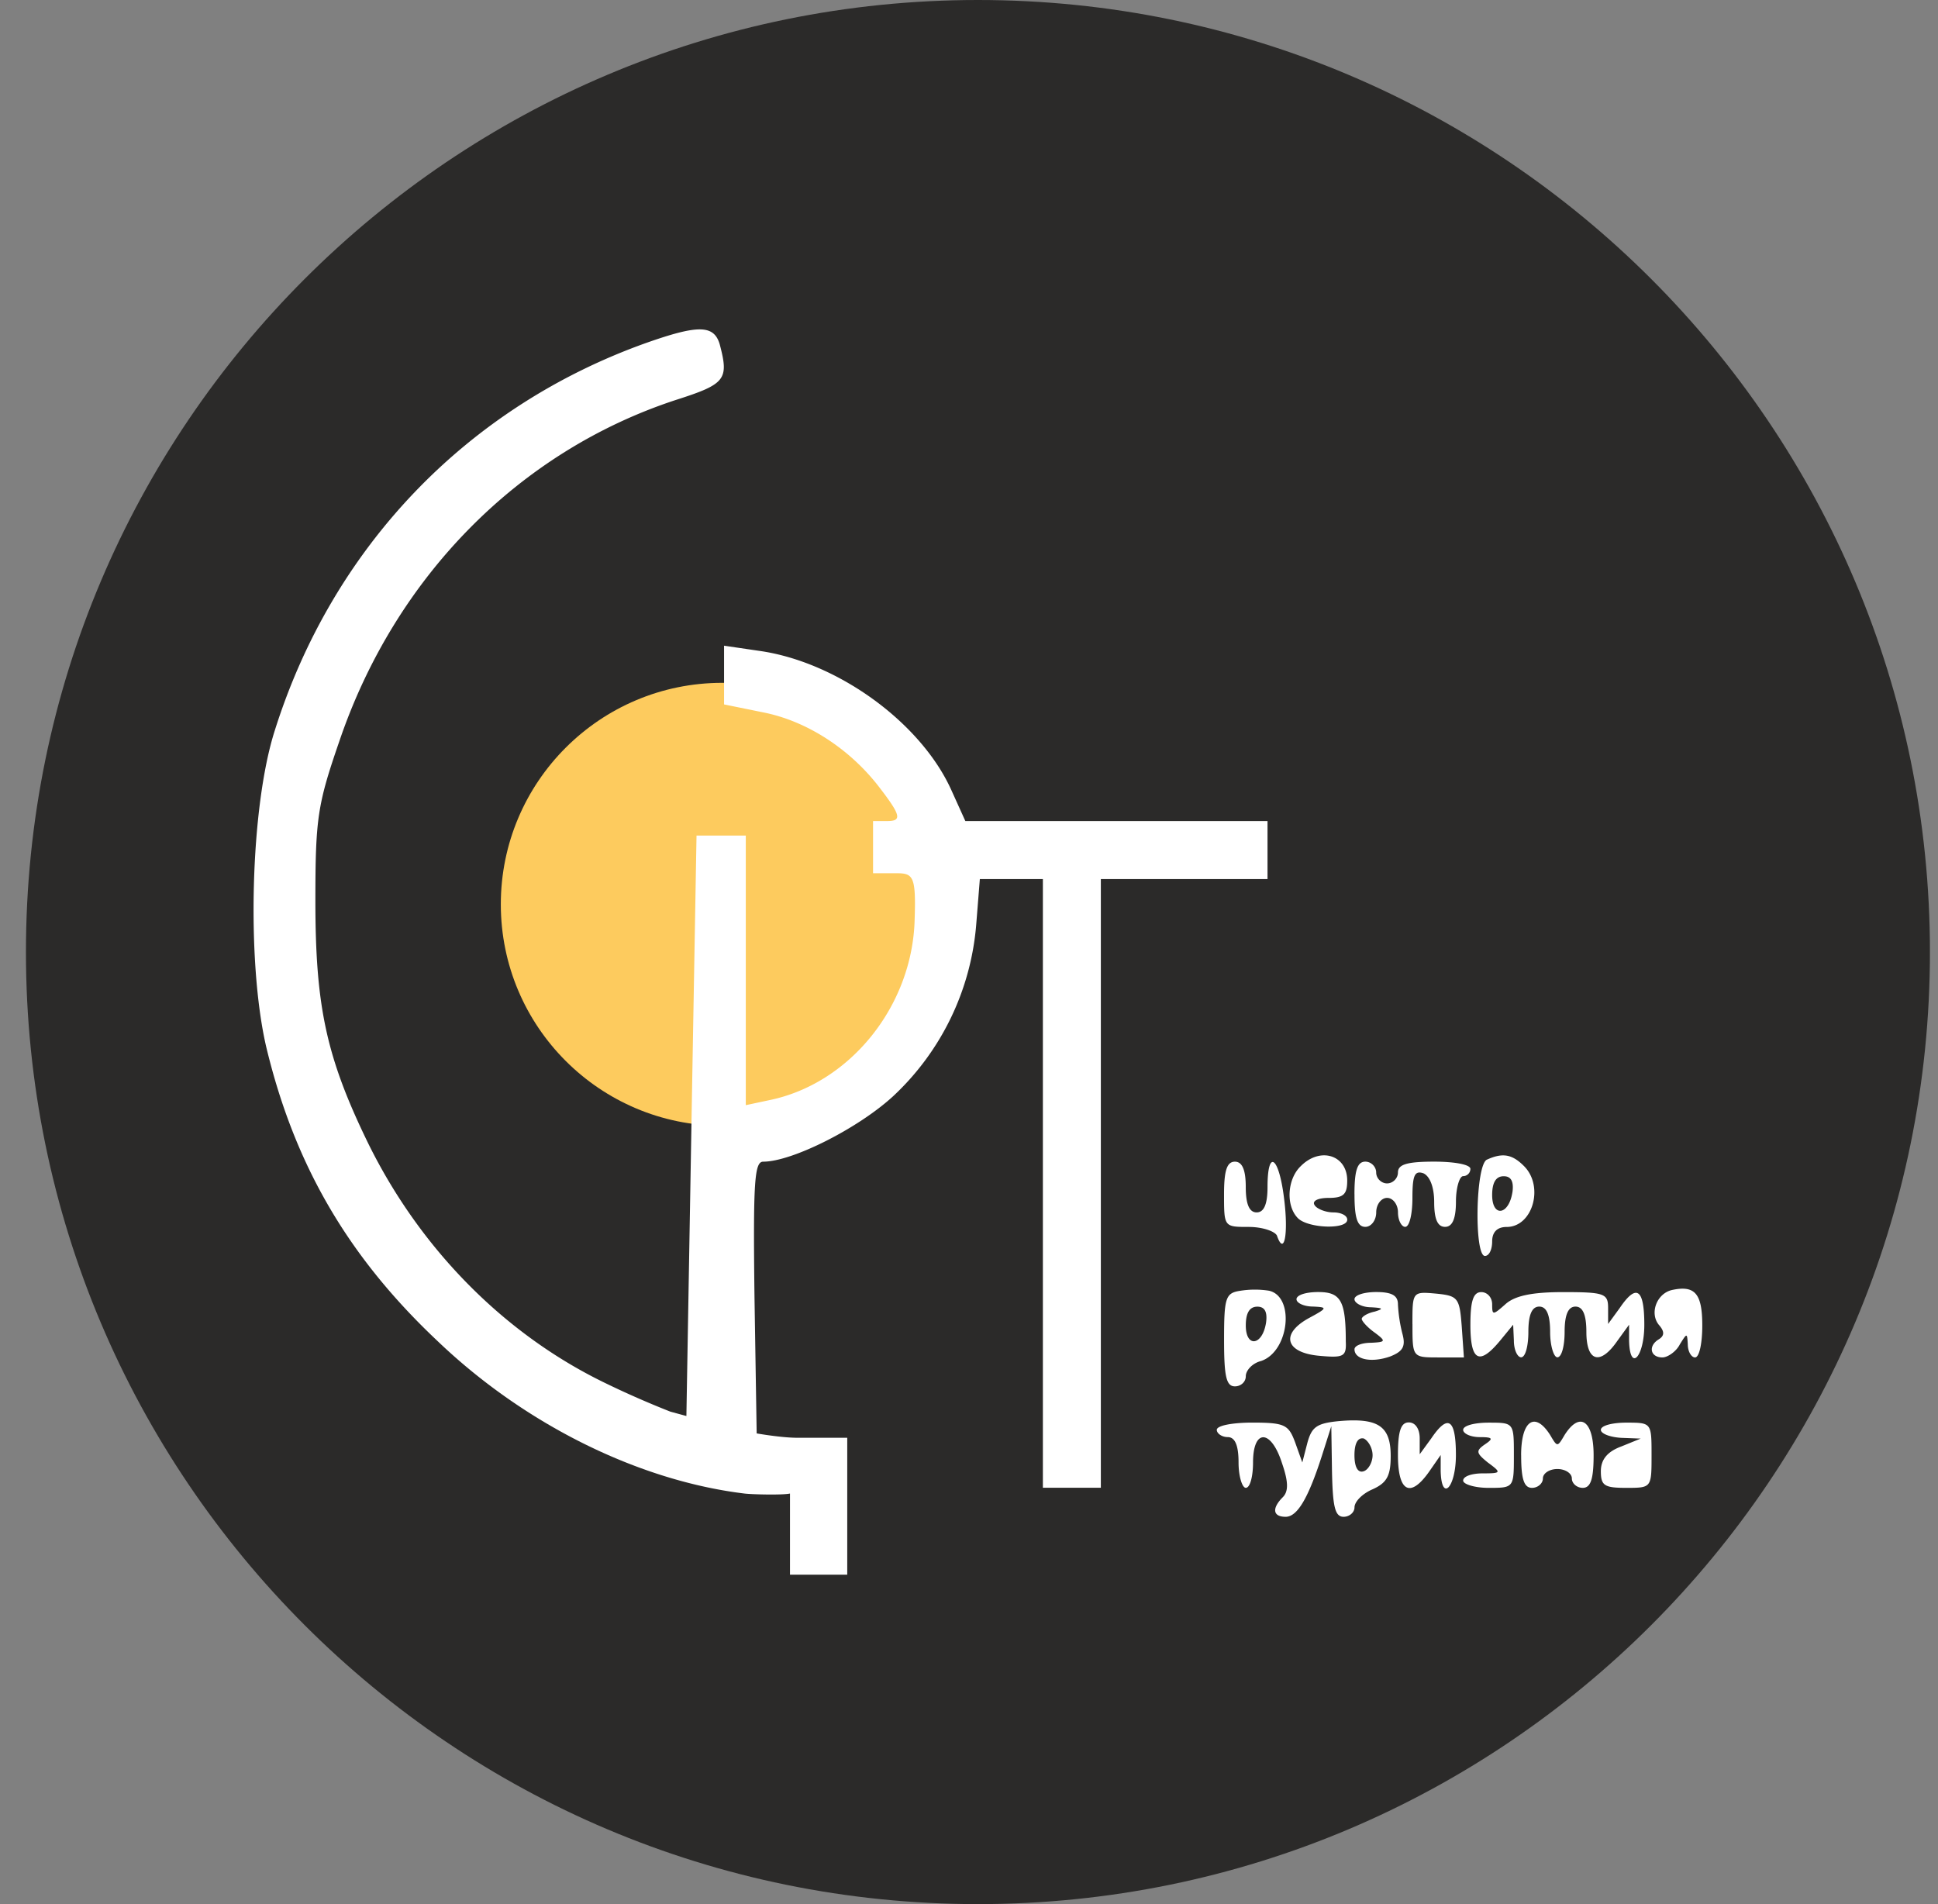
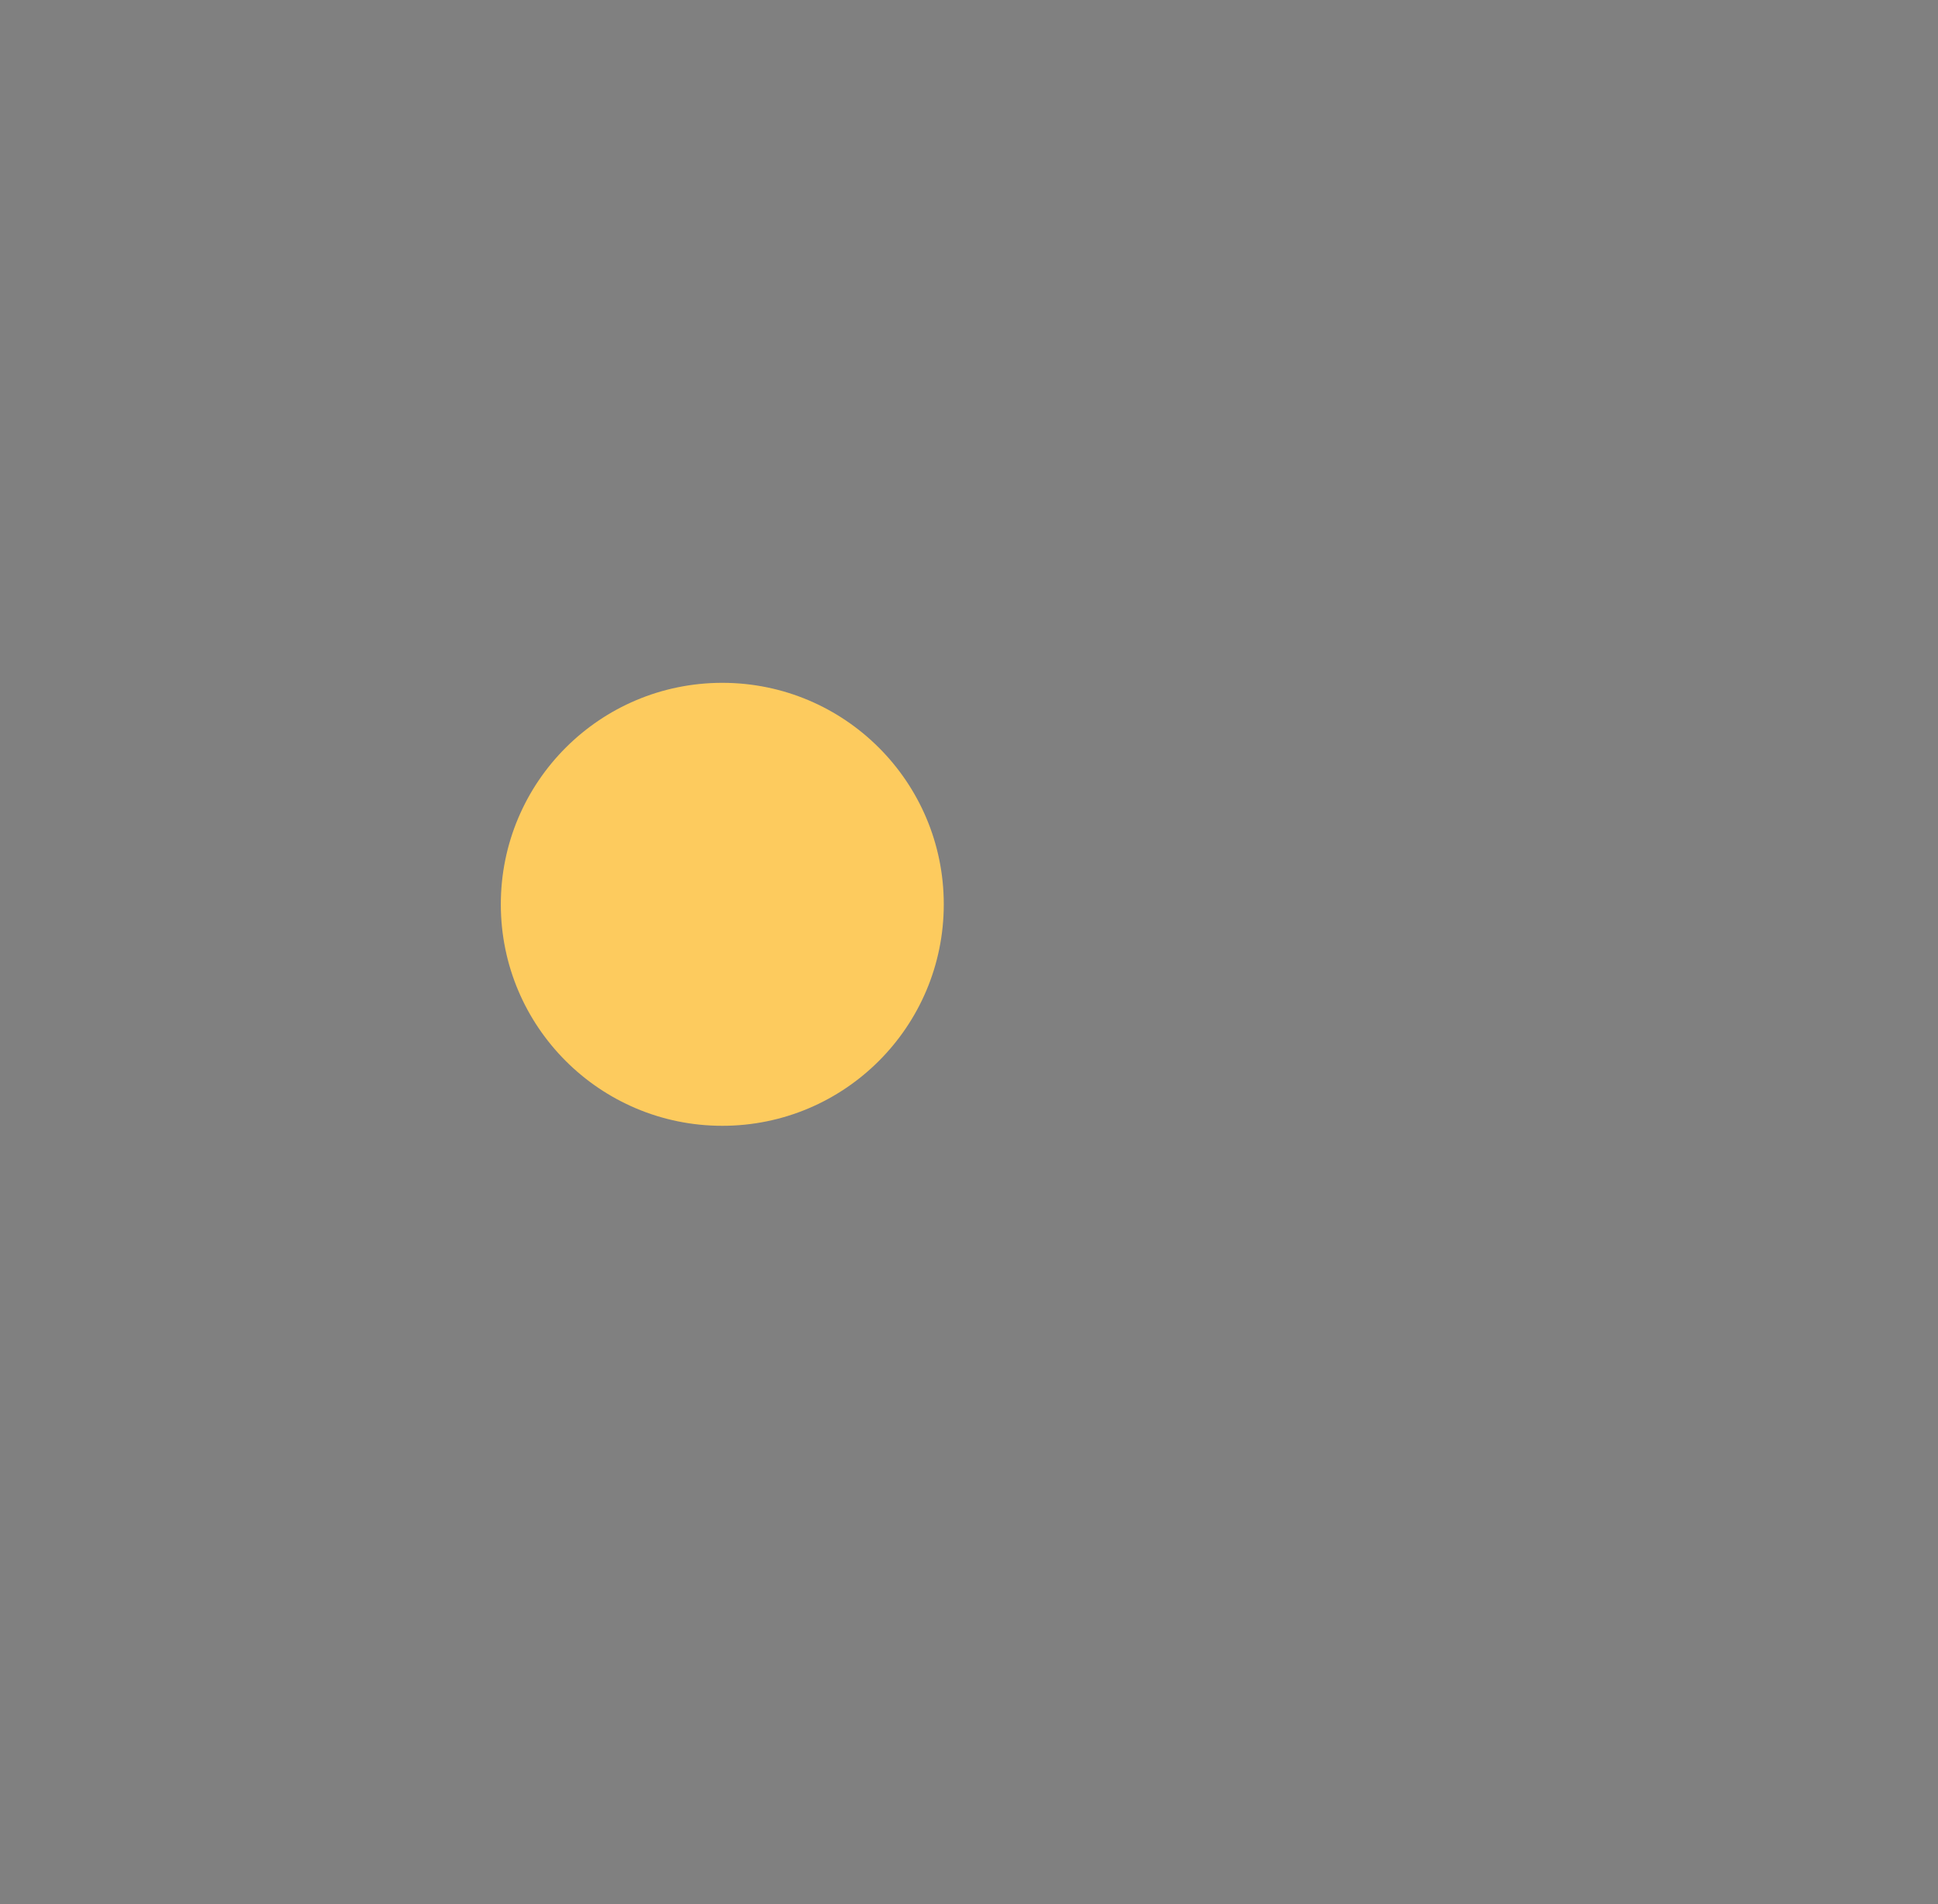
<svg xmlns="http://www.w3.org/2000/svg" width="57" height="56" fill="none" viewBox="0 0 57 56">
  <rect x="0" y="0" width="57" height="56" fill="#808080" stroke="none" />
  <g clip-path="url(#a)">
-     <path fill="#2b2a29" d="M56.763 28c0-15.464-12.537-28-28-28-15.465 0-28 12.536-28 28s12.536 28 28 28c15.463 0 28-12.536 28-28" />
    <circle cx="21.244" cy="26.596" r="6.514" fill="#fdcb5e" />
-     <path fill="#fff" d="M19.016 10.082c-5.264 1.875-9.229 5.989-10.934 11.402-.724 2.259-.83 6.798-.255 9.292.83 3.474 2.408 6.18 5.03 8.653 2.557 2.45 5.903 4.113 9.036 4.496.212.027 1.128.05 1.342 0v2.387h1.684v-4.027h-1.47c-.469 0-1.194-.128-1.194-.128l-.064-4.007c-.043-3.41 0-3.985.256-3.985.852 0 2.792-.98 3.815-1.919a7.76 7.76 0 0 0 2.45-5.05l.107-1.343h1.854v17.902h1.705V25.853h4.902v-1.705h-8.887l-.405-.895c-.895-2.003-3.367-3.794-5.67-4.113l-1.022-.15v1.727l1.15.234c1.3.256 2.558 1.087 3.41 2.195.64.831.683 1.002.235 1.002h-.413v1.534h.69c.49 0 .576.086.533 1.364-.064 2.537-1.897 4.817-4.262 5.307l-.704.15v-7.929h-1.449l-.15 8.525-.148 8.546-.47-.128a27 27 0 0 1-1.939-.852c-2.94-1.428-5.413-3.922-6.947-7.033-1.236-2.536-1.556-4.028-1.556-7.14 0-2.43.064-2.834.703-4.688 1.641-4.838 5.286-8.525 9.889-10.038 1.47-.47 1.577-.597 1.3-1.641-.17-.576-.64-.576-2.152-.043M38.26 34.294c-.404.383-.447 1.172-.085 1.534.299.298 1.45.341 1.45.043 0-.128-.192-.214-.406-.214-.234 0-.49-.106-.554-.213-.085-.128.107-.213.405-.213.448 0 .554-.106.554-.511 0-.746-.788-1.002-1.364-.426M43.738 34.103c-.341.128-.384 2.834-.064 2.834.127 0 .213-.191.213-.426 0-.277.149-.426.426-.426.767 0 1.108-1.194.511-1.79-.34-.341-.617-.405-1.086-.192m.745.959c-.106.682-.596.746-.596.085 0-.362.106-.554.34-.554.214 0 .3.15.257.469M36.001 35.124c0 .96 0 .96.725.96.405 0 .767.127.831.255.213.618.341-.042.213-1.065-.149-1.258-.49-1.514-.49-.363 0 .512-.107.746-.32.746s-.32-.234-.32-.746c0-.511-.106-.746-.319-.746-.234 0-.32.256-.32.96M39.838 35.123c0 .703.085.959.32.959.17 0 .319-.192.319-.426 0-.235.149-.426.32-.426.17 0 .32.191.32.426s.106.426.212.426c.128 0 .213-.384.213-.852 0-.661.064-.81.32-.725.192.085.32.405.32.852 0 .512.106.725.32.725.213 0 .32-.234.32-.746 0-.405.106-.746.212-.746a.214.214 0 0 0 .213-.213c0-.128-.468-.213-1.065-.213-.81 0-1.066.085-1.066.32 0 .17-.149.32-.32.32-.17 0-.32-.15-.32-.32s-.148-.32-.319-.32c-.234 0-.32.256-.32.959M36.492 37.96c-.448.064-.49.192-.49 1.45 0 1.065.063 1.363.319 1.363.17 0 .32-.127.32-.298s.192-.383.447-.447c.831-.277 1.002-1.897.235-2.068a2.7 2.7 0 0 0-.831 0m.745.938c-.106.682-.596.746-.596.085 0-.362.106-.554.34-.554.214 0 .3.15.256.469M49.172 37.94c-.447.106-.66.682-.383 1.023.17.192.17.32 0 .426-.32.192-.256.533.106.533.15 0 .405-.17.512-.384.213-.34.213-.34.234 0 0 .213.107.384.213.384.128 0 .213-.426.213-.938 0-.938-.213-1.193-.895-1.044" />
-     <path fill="#fff" d="M38.133 38.213c0 .106.213.213.49.213.426.02.426.042-.128.34-.853.47-.682 1.024.32 1.109.703.064.788.021.767-.426 0-1.194-.15-1.45-.81-1.45-.362 0-.64.086-.64.213M39.838 38.212c0 .107.213.235.49.235.34.02.383.042.106.127-.213.043-.383.15-.383.214s.17.255.383.405c.341.255.32.277-.106.298-.277 0-.49.085-.49.192 0 .298.49.405 1.044.213.383-.15.469-.299.362-.682a4.4 4.4 0 0 1-.128-.853c0-.255-.17-.362-.64-.362-.34 0-.639.085-.639.213M41.543 38.942c0 .98 0 .98.767.98h.746l-.064-.916c-.064-.832-.107-.896-.746-.96-.704-.063-.704-.063-.704.895M43.247 38.96c0 1.065.256 1.214.874.468l.384-.468.021.468c0 .277.107.49.213.49.128 0 .213-.34.213-.745 0-.512.107-.746.32-.746s.32.234.32.746c0 .405.106.745.213.745.128 0 .213-.34.213-.745 0-.512.107-.746.32-.746s.32.234.32.746c0 .873.404 1.001.916.255l.34-.468v.468c.022.938.448.49.448-.468 0-1.066-.234-1.215-.724-.49l-.341.468v-.469c0-.426-.107-.468-1.322-.468-.916 0-1.428.106-1.705.362-.362.32-.383.32-.383 0 0-.213-.15-.362-.32-.362-.234 0-.32.255-.32.959M39.369 41.796c-.64.064-.789.17-.917.64l-.149.575-.213-.597c-.192-.511-.299-.575-1.258-.575-.575 0-1.044.085-1.044.213 0 .106.15.213.32.213.213 0 .32.234.32.746 0 .405.106.746.213.746.128 0 .213-.341.213-.746 0-1.002.533-.98.852.021.192.554.192.832.022 1.002-.32.32-.299.575.085.575.34 0 .66-.532 1.065-1.79l.278-.874.02 1.322c.022 1.044.086 1.342.342 1.342.17 0 .32-.128.32-.277 0-.17.234-.405.532-.532.427-.192.533-.405.533-.98 0-.875-.362-1.13-1.534-1.024m1.001 1.002c0 .213-.128.426-.255.469-.17.064-.278-.107-.278-.47 0-.361.107-.532.277-.49.128.065.256.278.256.49M41.116 42.792c0 1.087.362 1.278.917.49l.34-.49v.468c.022.938.448.49.448-.468 0-1.066-.234-1.215-.724-.49l-.341.468v-.469c0-.277-.128-.468-.32-.468-.234 0-.32.255-.32.959M43.034 42.053c0 .106.213.213.49.213.384 0 .405.043.15.213-.277.192-.256.256.085.533.405.298.405.32-.15.32-.319 0-.575.085-.575.213 0 .106.341.213.746.213.746 0 .746 0 .746-.96 0-.958 0-.958-.746-.958-.405 0-.746.085-.746.213M44.74 42.799c0 .703.084.959.319.959.17 0 .32-.128.32-.277s.191-.277.426-.277.426.128.426.277.15.277.32.277c.234 0 .32-.256.32-.96 0-1.022-.405-1.3-.853-.596-.213.362-.213.362-.426 0-.448-.703-.853-.426-.853.597M47.084 42.053c0 .106.255.213.596.234l.576.022-.576.234c-.405.15-.596.384-.596.725 0 .426.106.49.745.49.746 0 .746 0 .746-.96 0-.958 0-.958-.745-.958-.405 0-.746.085-.746.213" />
  </g>
  <defs>
    <clipPath id="a">
      <path fill="#fff" d="M.762 0h56v56h-56z" />
    </clipPath>
  </defs>
</svg>